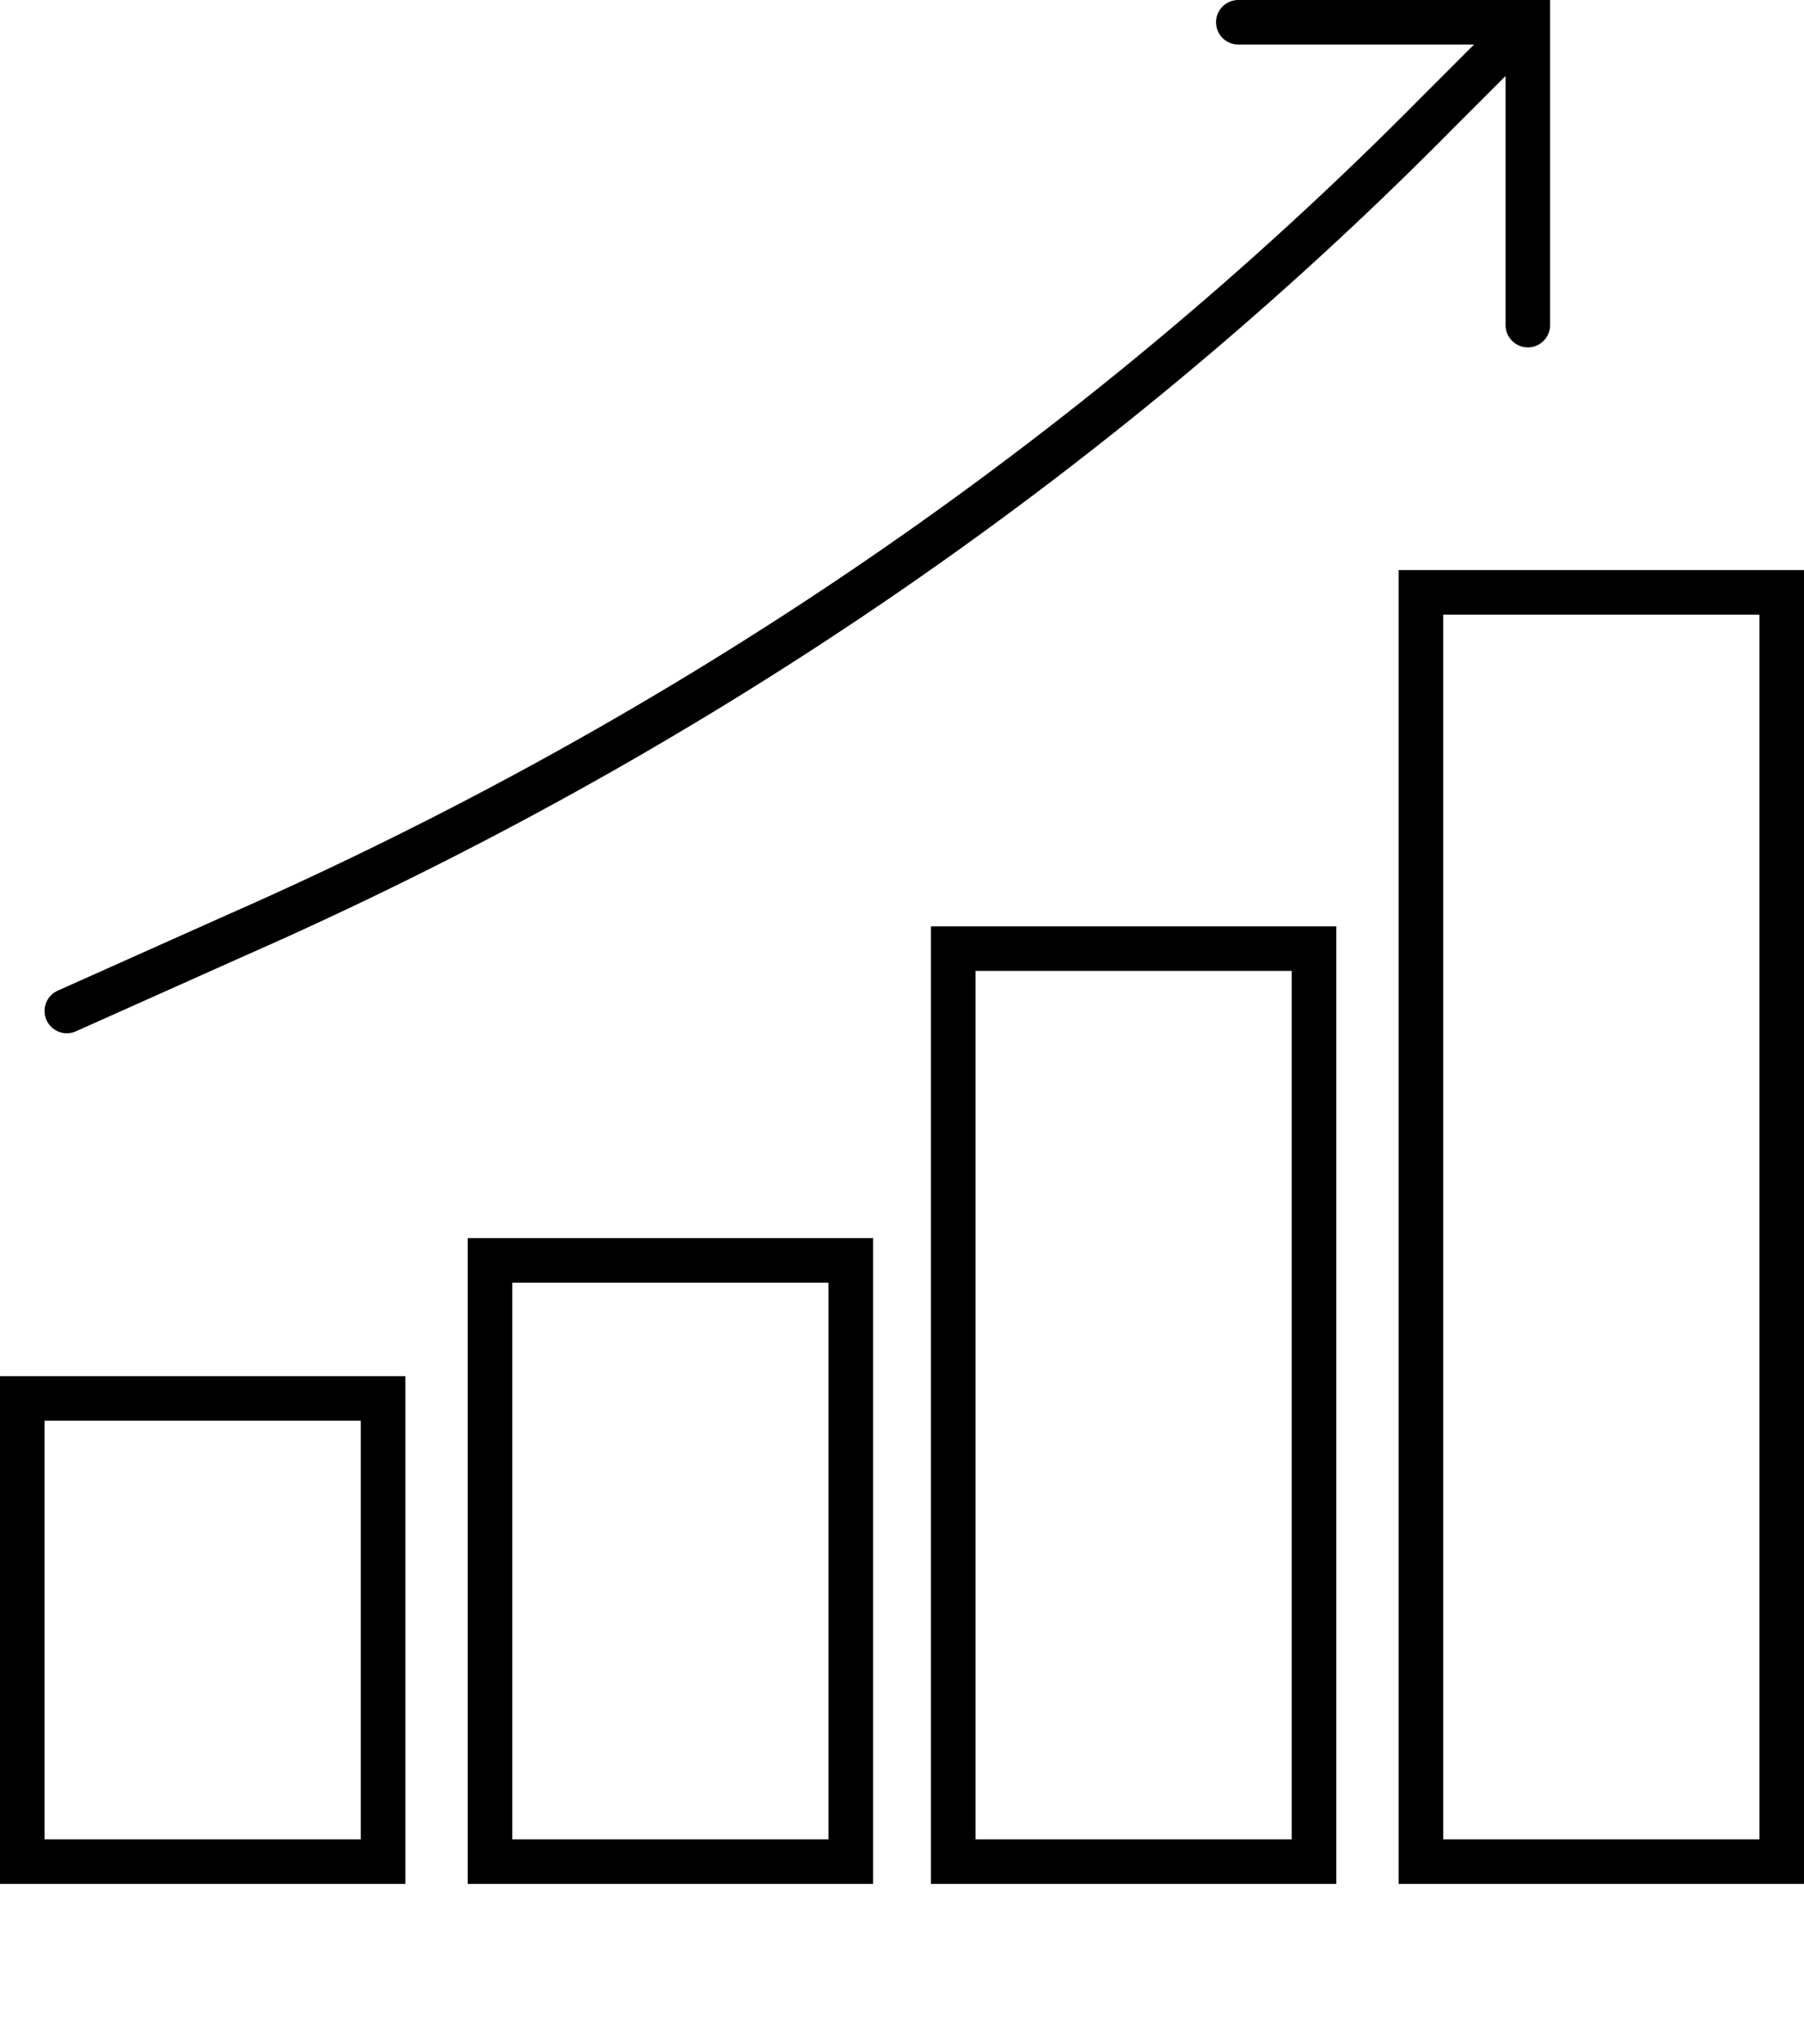
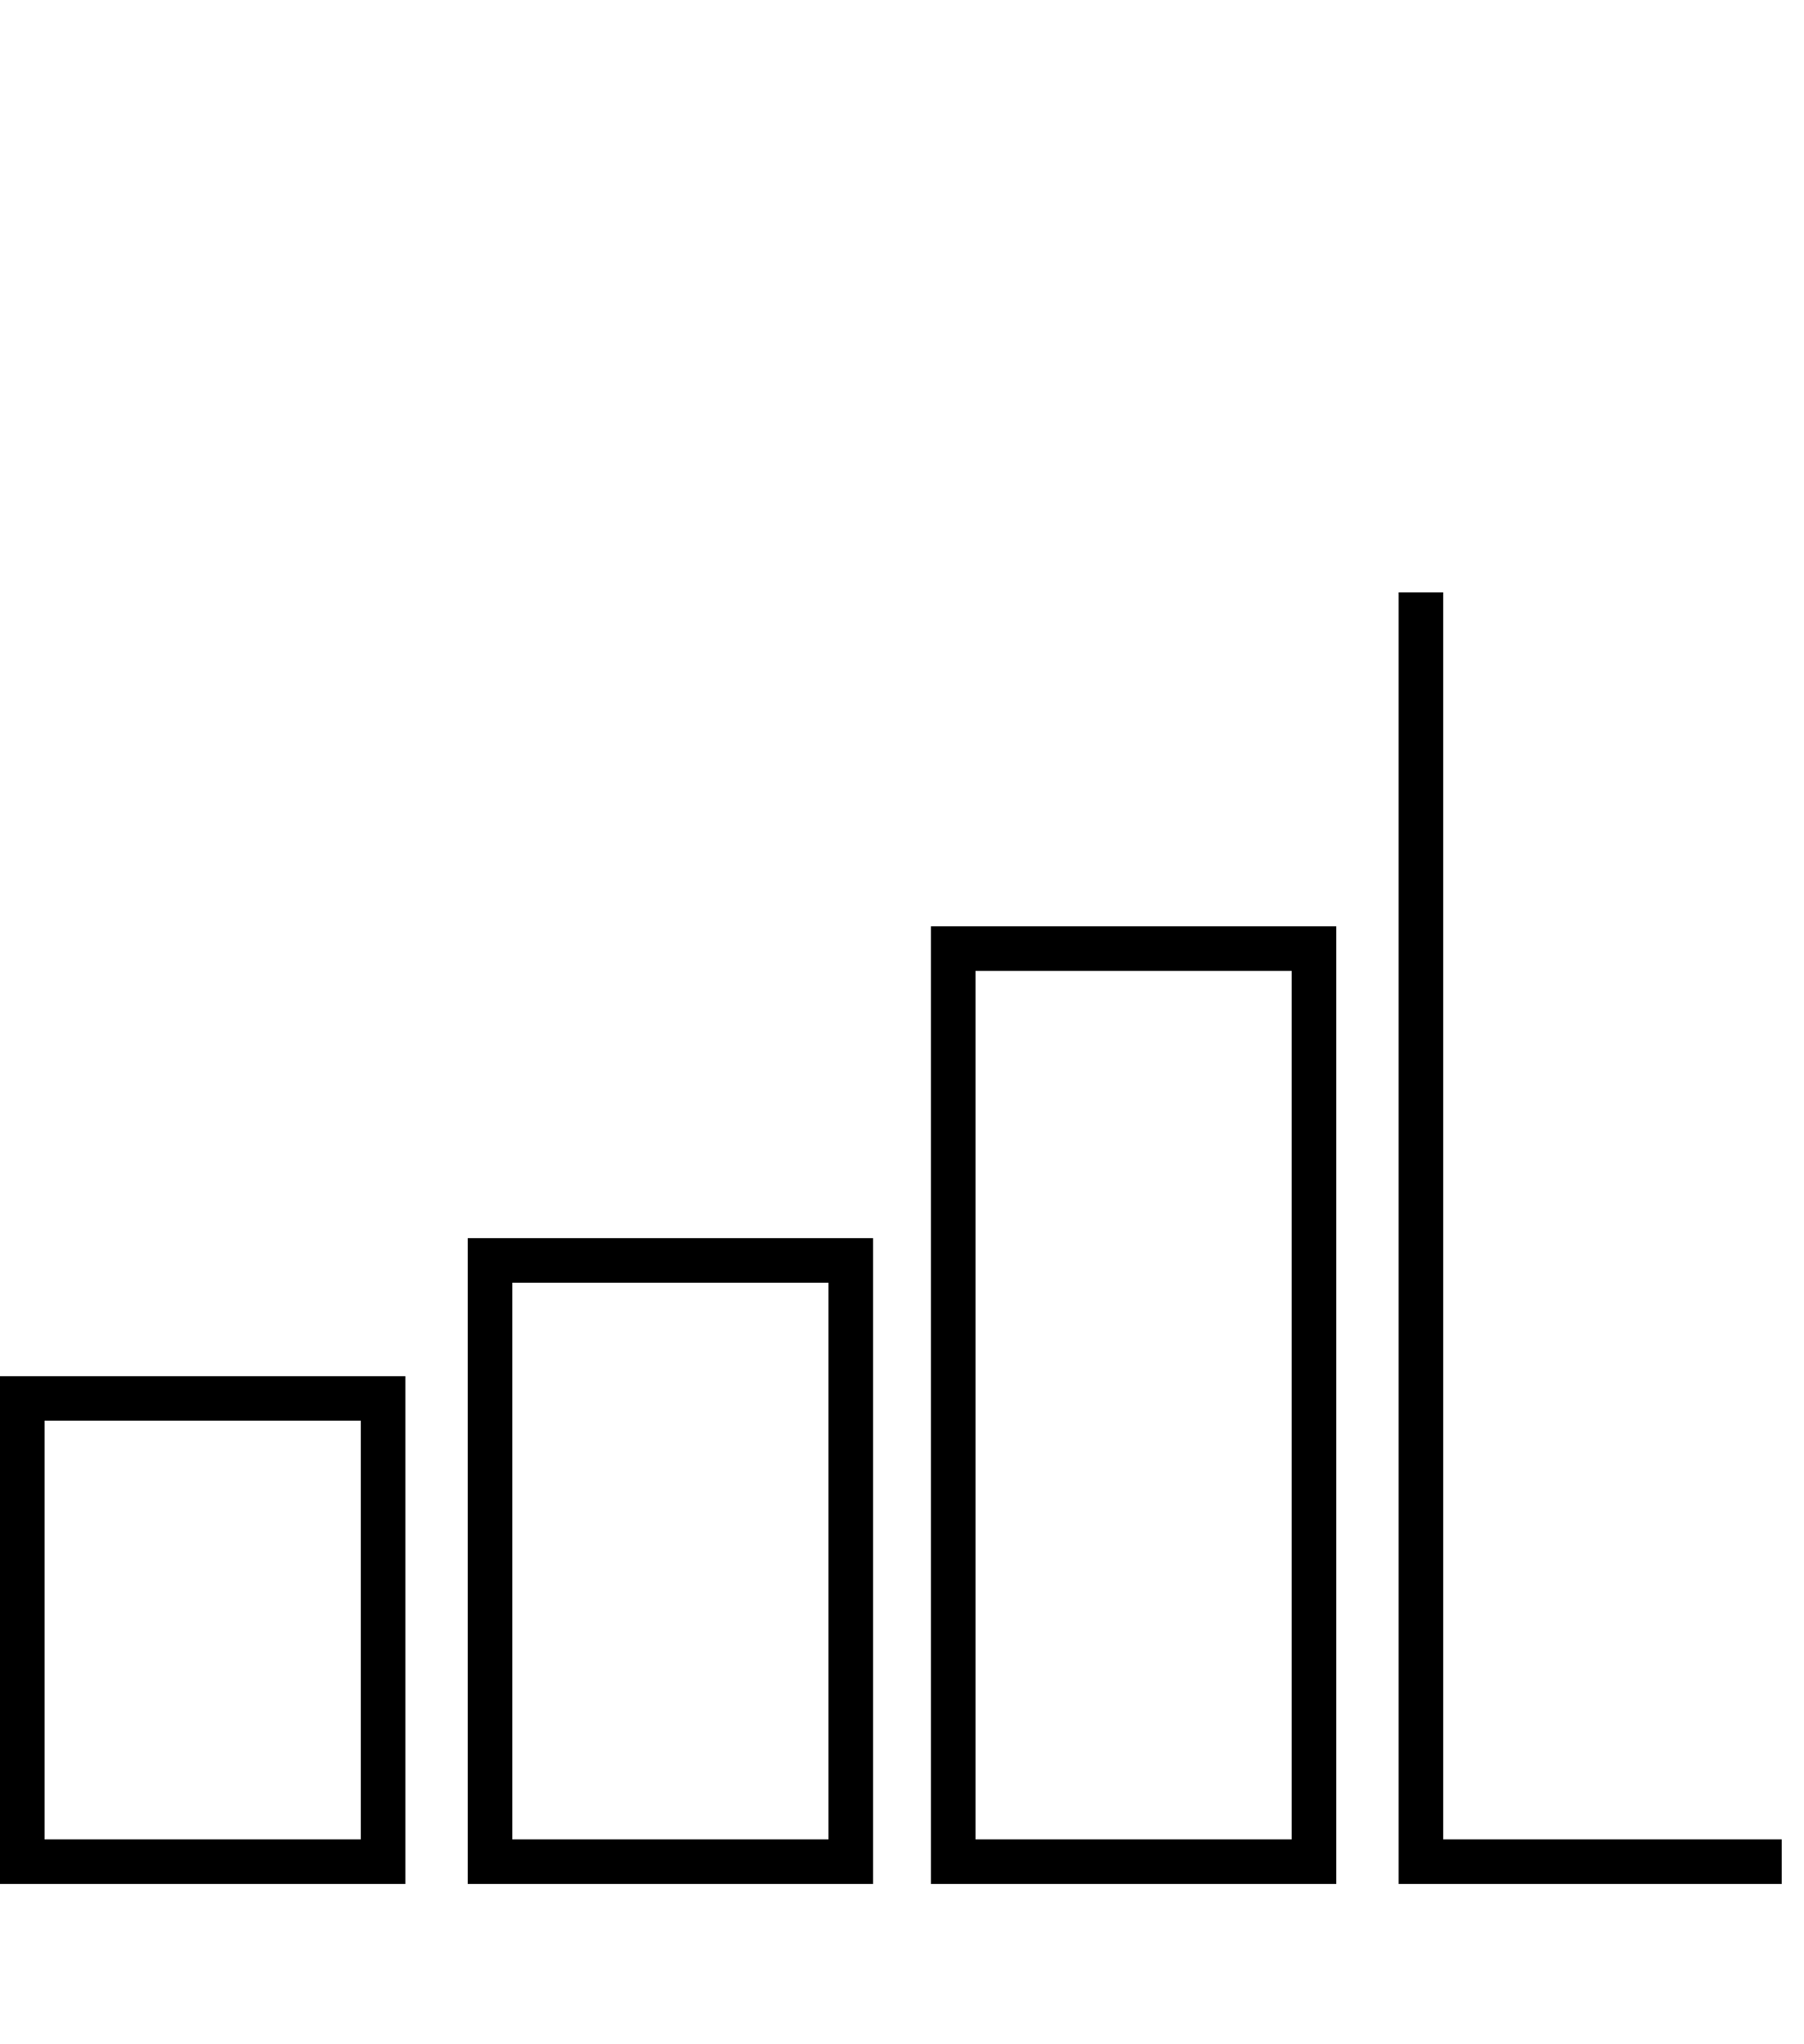
<svg xmlns="http://www.w3.org/2000/svg" id="Layer_1" data-name="Layer 1" version="1.1" viewBox="0 0 40.5 45.9">
  <defs>
    <style>
      .cls-1 {
        fill: none;
        stroke: #000;
        stroke-linecap: round;
        stroke-miterlimit: 10;
      }
    </style>
  </defs>
-   <path class="cls-1" d="M40,41.8h-8.1V13.3h8.1v28.5ZM29.5,41.8h-8.1v-20.5h8.1v20.5ZM19.1,41.8h-8.1v-13.5h8.1v13.5ZM8.6,41.8H.5v-10.4h8.1v10.4Z" />
-   <path class="cls-1" d="M27.8.5h6.5v6.8M1.5,22.7l3.8-1.7c10-4.4,19.2-10.6,27-18.5l1.8-1.8" />
+   <path class="cls-1" d="M40,41.8h-8.1V13.3v28.5ZM29.5,41.8h-8.1v-20.5h8.1v20.5ZM19.1,41.8h-8.1v-13.5h8.1v13.5ZM8.6,41.8H.5v-10.4h8.1v10.4Z" />
</svg>